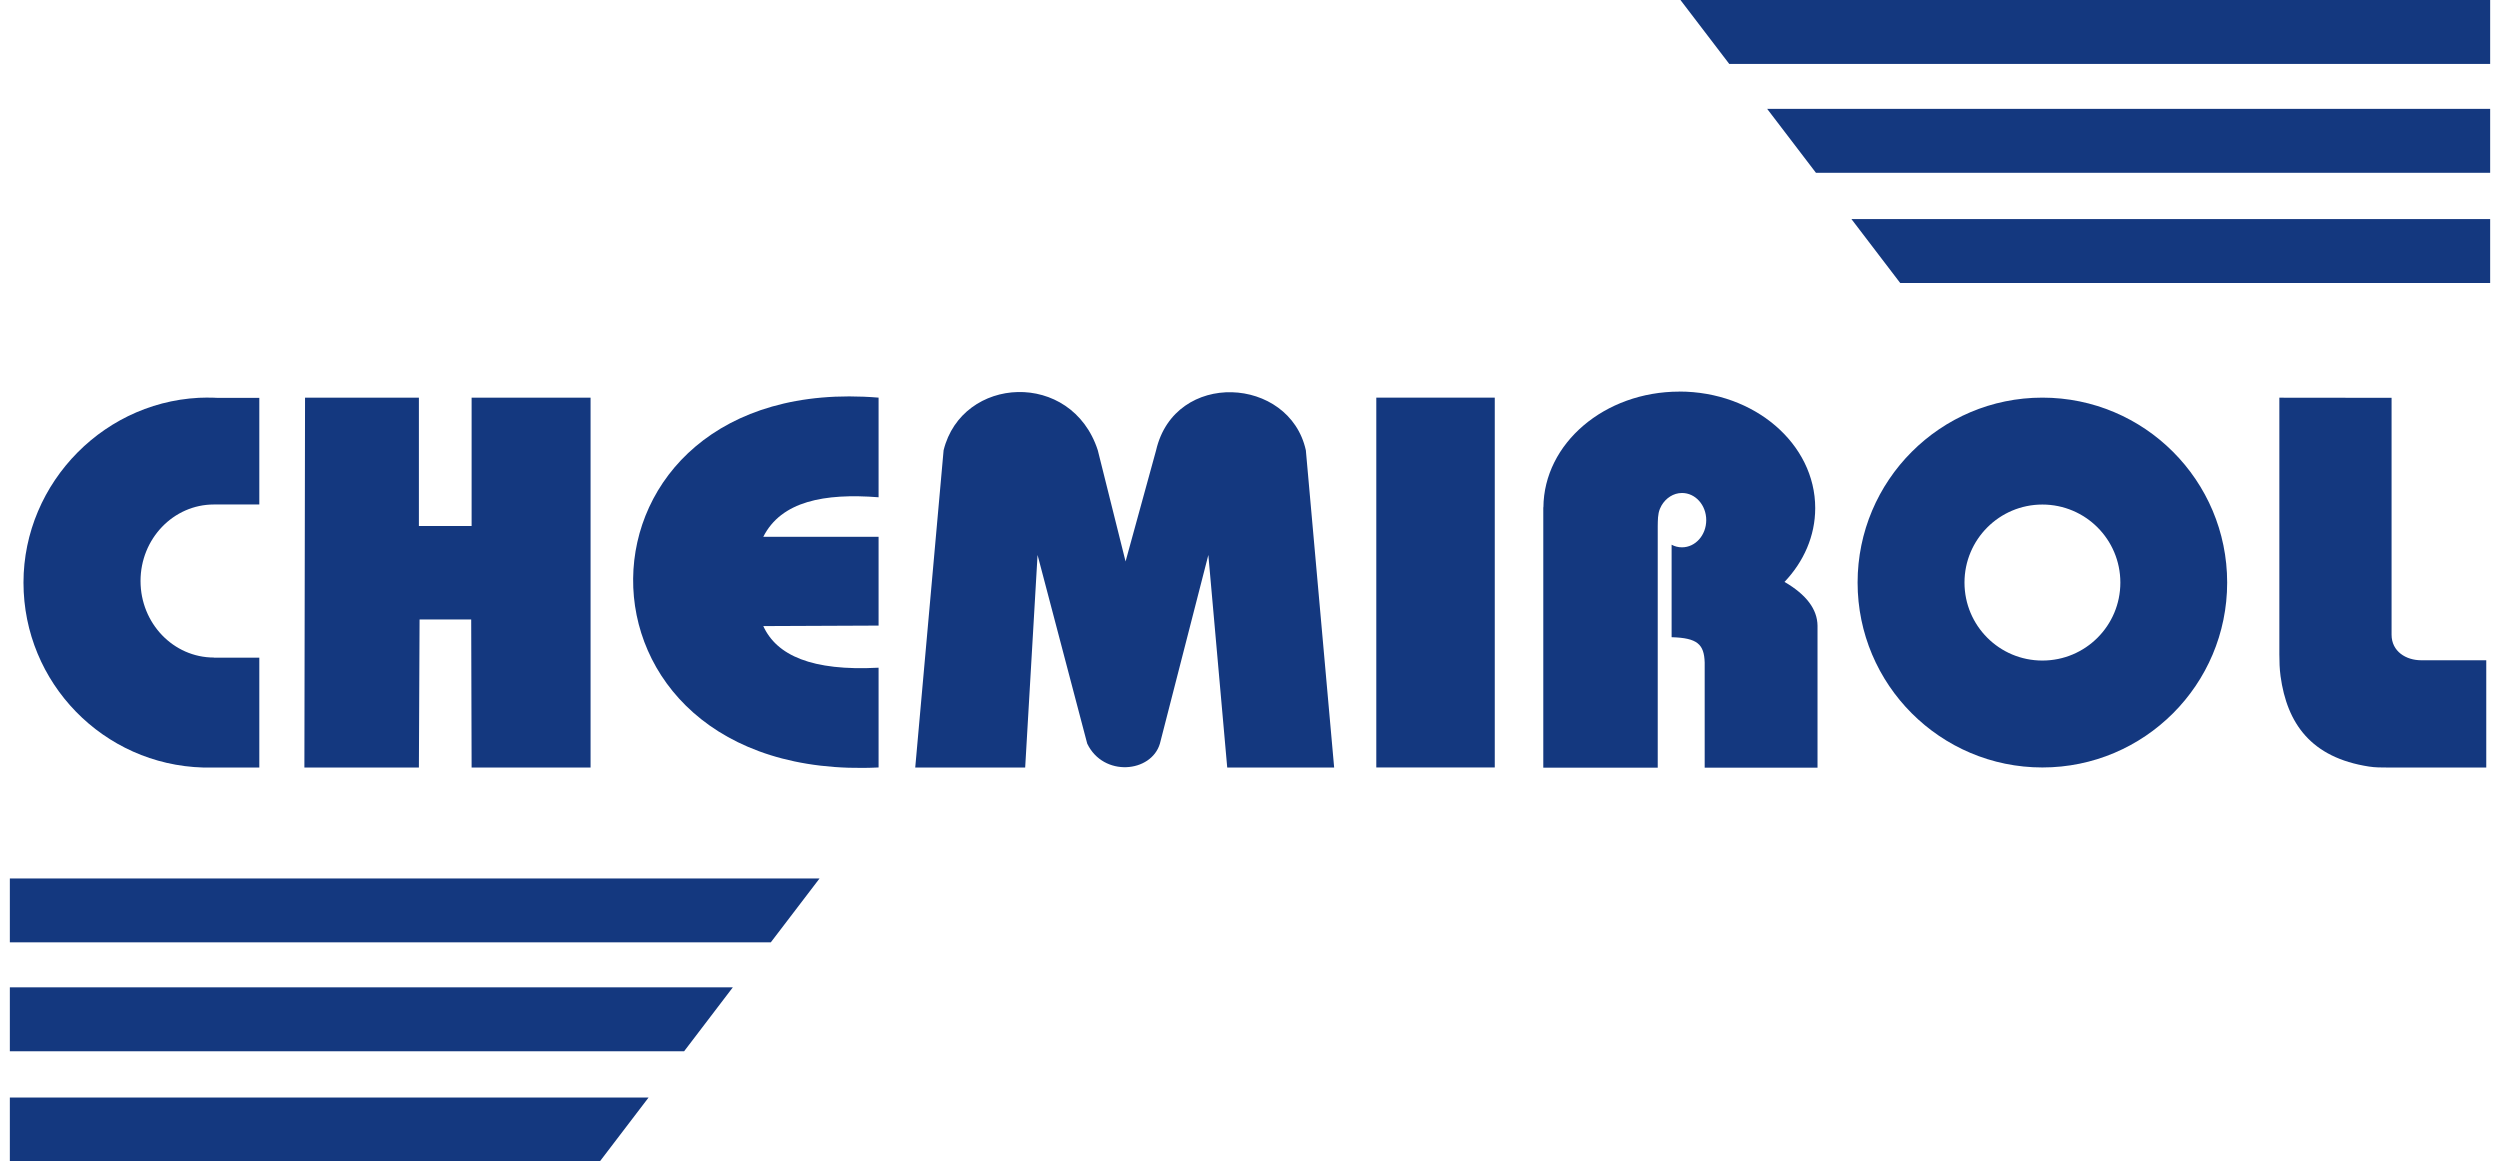
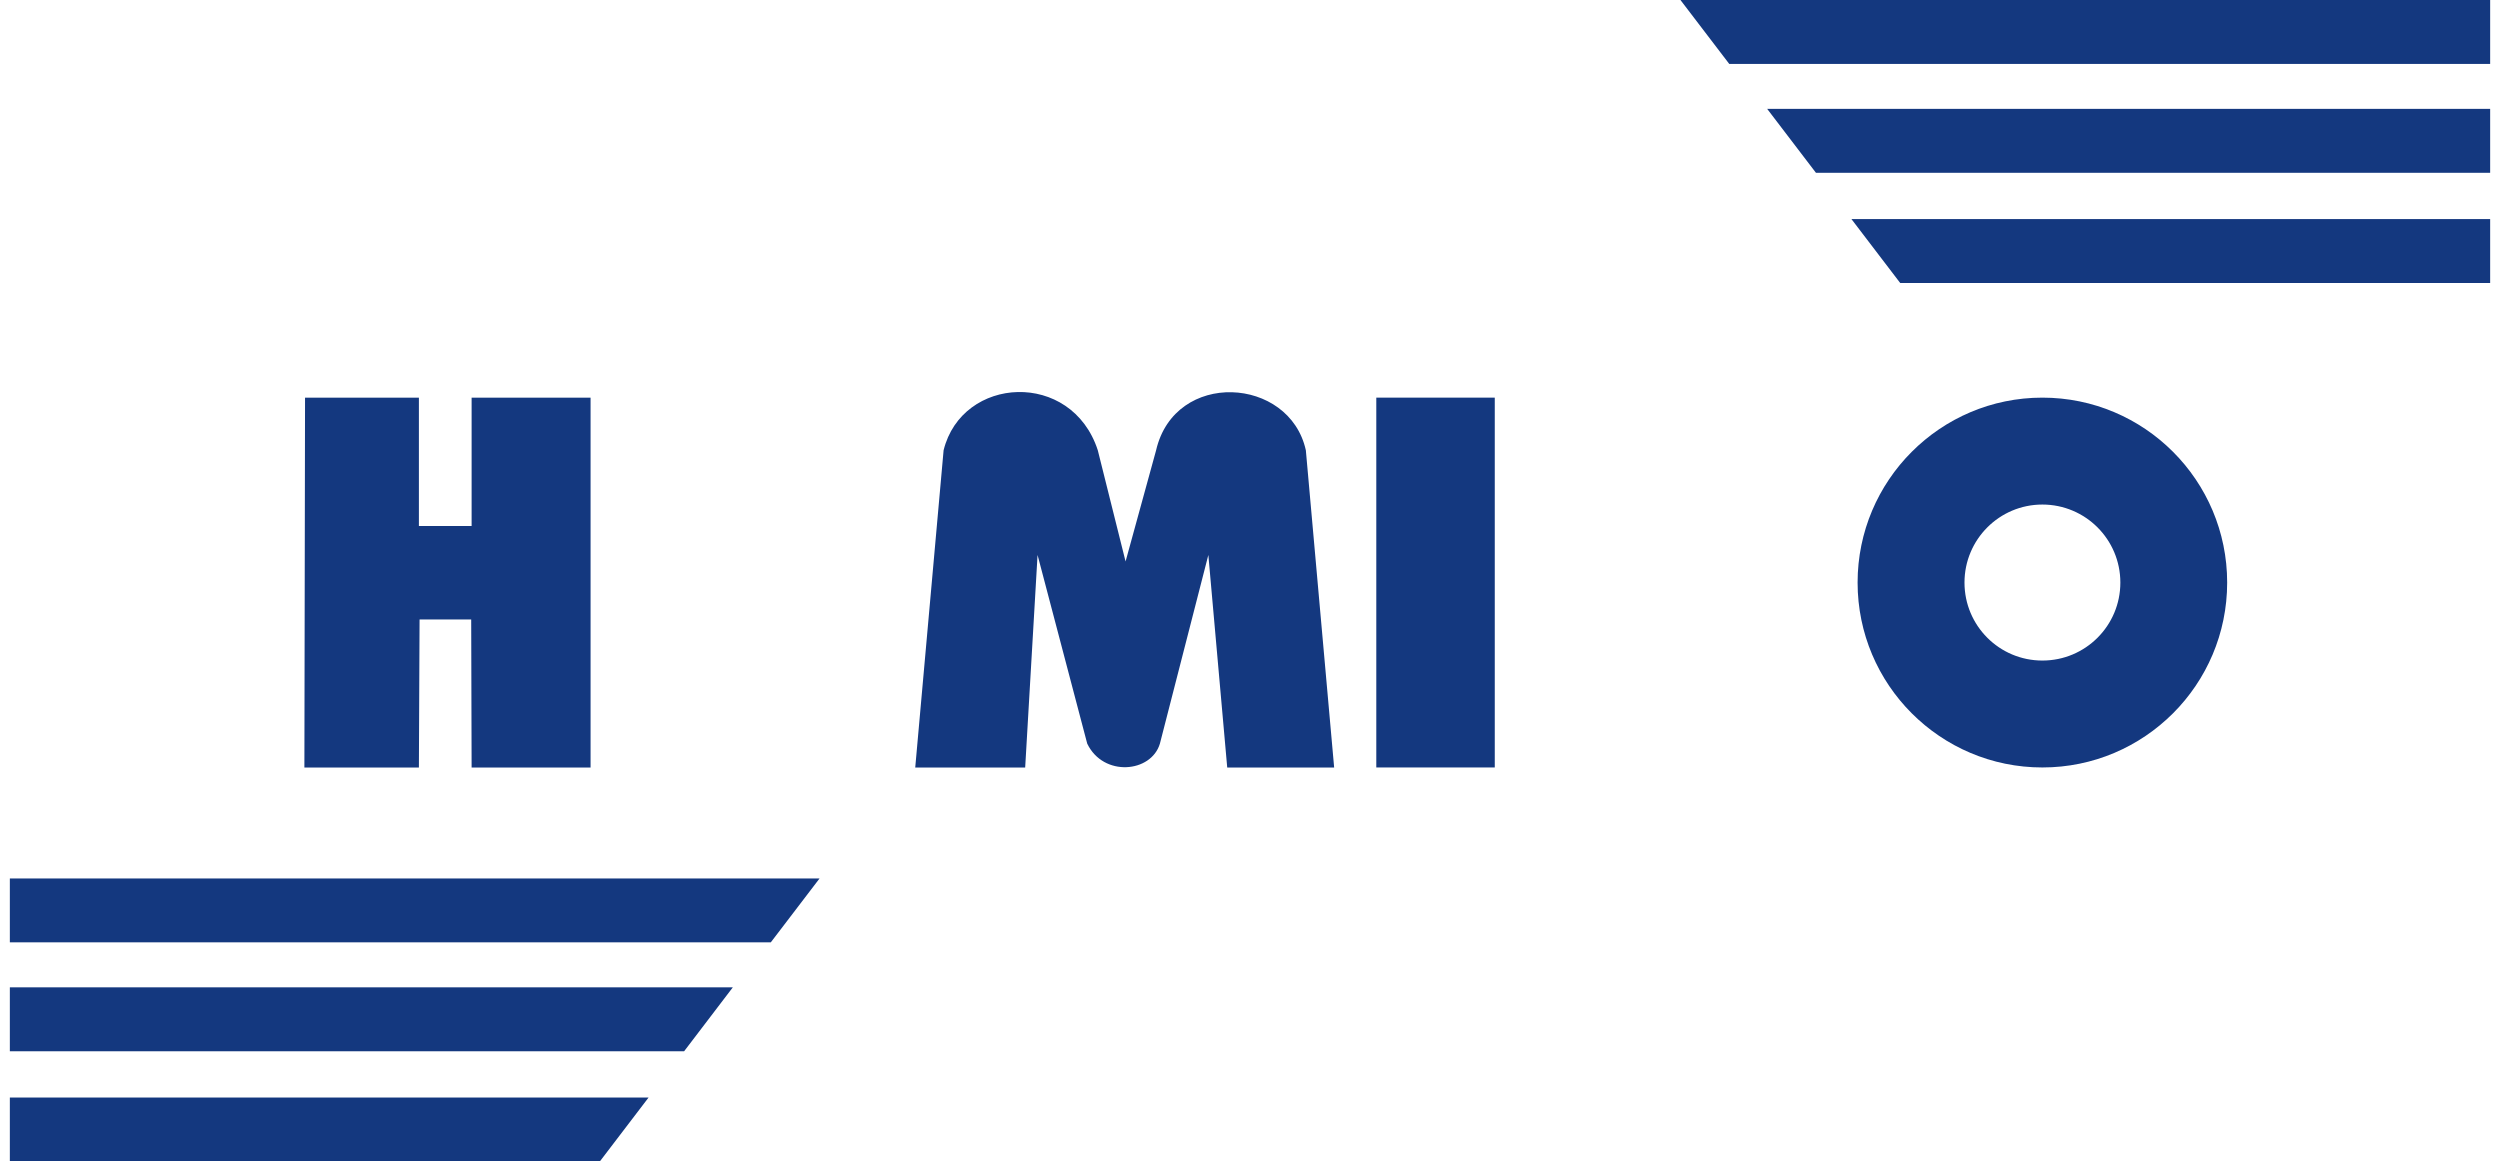
<svg xmlns="http://www.w3.org/2000/svg" width="127" height="59" viewBox="0 0 127 59" fill="none">
  <g clip-path="url(#clip0_3127_187)">
    <path fill-rule="evenodd" clip-rule="evenodd" d="M0.5 50.155H37.229L34.753 53.404H0.5V50.155Z" fill="#14387F" />
    <path fill-rule="evenodd" clip-rule="evenodd" d="M0.5 55.754H32.948L30.472 59H0.5V55.754Z" fill="#14387F" />
    <path fill-rule="evenodd" clip-rule="evenodd" d="M0.5 44.626H41.633L39.156 47.872H0.5V44.626Z" fill="#14387F" />
    <path fill-rule="evenodd" clip-rule="evenodd" d="M126.5 5.529H89.771L92.25 8.778H126.5V5.529Z" fill="#14387F" />
    <path fill-rule="evenodd" clip-rule="evenodd" d="M126.5 11.128H94.052L96.531 14.377H126.5V11.128Z" fill="#14387F" />
    <path fill-rule="evenodd" clip-rule="evenodd" d="M126.5 0H85.367L87.847 3.249H126.5V0Z" fill="#14387F" />
    <path fill-rule="evenodd" clip-rule="evenodd" d="M15.496 20.2H21.28V26.722H23.958V20.2H30.001V38.99H23.958L23.937 31.468H21.314L21.28 38.99H15.463L15.496 20.2Z" fill="#14387F" />
-     <path fill-rule="evenodd" clip-rule="evenodd" d="M44.632 20.2C28.2 18.849 27.815 39.803 44.632 38.987V33.919C41.236 34.1 39.453 33.29 38.775 31.805L44.632 31.78V27.269H38.775C39.691 25.462 41.874 25.047 44.632 25.261V20.203V20.2Z" fill="#14387F" />
    <path fill-rule="evenodd" clip-rule="evenodd" d="M46.497 38.99H52.079L52.708 28.192L55.231 37.777C56.055 39.485 58.483 39.256 58.923 37.777L61.384 28.192L62.343 38.99H67.775L66.337 22.874C65.509 19.111 59.677 18.775 58.73 22.874L57.179 28.522L55.768 22.874C54.44 18.778 48.873 19.081 47.935 22.874L46.494 38.99H46.497Z" fill="#14387F" />
    <path d="M75.934 20.2H69.916V38.987H75.934V20.2Z" fill="#14387F" />
    <path fill-rule="evenodd" clip-rule="evenodd" d="M103.753 25.631C105.94 25.631 107.714 27.403 107.714 29.595C107.714 31.786 105.943 33.556 103.753 33.556C101.564 33.556 99.796 31.783 99.796 29.595C99.796 27.406 101.567 25.631 103.753 25.631ZM103.753 20.2C108.935 20.2 113.14 24.408 113.14 29.595C113.14 34.781 108.935 38.987 103.753 38.987C98.571 38.987 94.366 34.778 94.366 29.595C94.366 24.411 98.571 20.2 103.753 20.2Z" fill="#14387F" />
-     <path fill-rule="evenodd" clip-rule="evenodd" d="M115.791 20.2V33.247C115.791 33.623 115.803 33.978 115.852 34.35C116.182 36.744 117.391 38.486 120.344 38.941C120.658 38.99 120.97 38.99 121.287 38.99H126.302V33.541H122.997C122.225 33.541 121.492 33.094 121.492 32.242V20.209L115.791 20.203V20.2Z" fill="#14387F" />
-     <path fill-rule="evenodd" clip-rule="evenodd" d="M10.583 20.2C10.742 20.2 10.898 20.203 11.056 20.212H13.173V25.628H10.867C8.809 25.628 7.139 27.367 7.139 29.515C7.139 31.664 8.809 33.403 10.867 33.403V33.409H13.173V38.99H10.812C10.736 38.99 10.659 38.99 10.583 38.99C10.507 38.99 10.431 38.99 10.354 38.99H10.321C5.258 38.849 1.193 34.699 1.193 29.595C1.193 24.491 5.398 20.196 10.583 20.196" fill="#14387F" />
-     <path fill-rule="evenodd" clip-rule="evenodd" d="M85.306 19.891C89.12 19.891 92.213 22.541 92.213 25.811C92.213 27.232 91.627 28.537 90.653 29.561C91.762 30.206 92.32 30.949 92.33 31.786V38.996H86.598V33.657C86.57 32.724 86.225 32.407 84.918 32.37V27.672C85.077 27.758 85.254 27.804 85.444 27.804C86.128 27.804 86.677 27.186 86.677 26.422C86.677 25.658 86.125 25.041 85.444 25.044C85.007 25.044 84.625 25.304 84.405 25.68C84.375 25.735 84.347 25.79 84.323 25.848C84.21 26.126 84.219 26.434 84.213 26.731C84.213 26.768 84.213 26.81 84.213 26.85V38.996H78.399V25.774H78.405C78.429 22.522 81.513 19.894 85.312 19.894" fill="#14387F" />
  </g>
  <defs>
    <clipPath id="clip0_3127_187">
      <rect width="126" height="59" fill="white" transform="translate(0.5)" />
    </clipPath>
  </defs>
</svg>